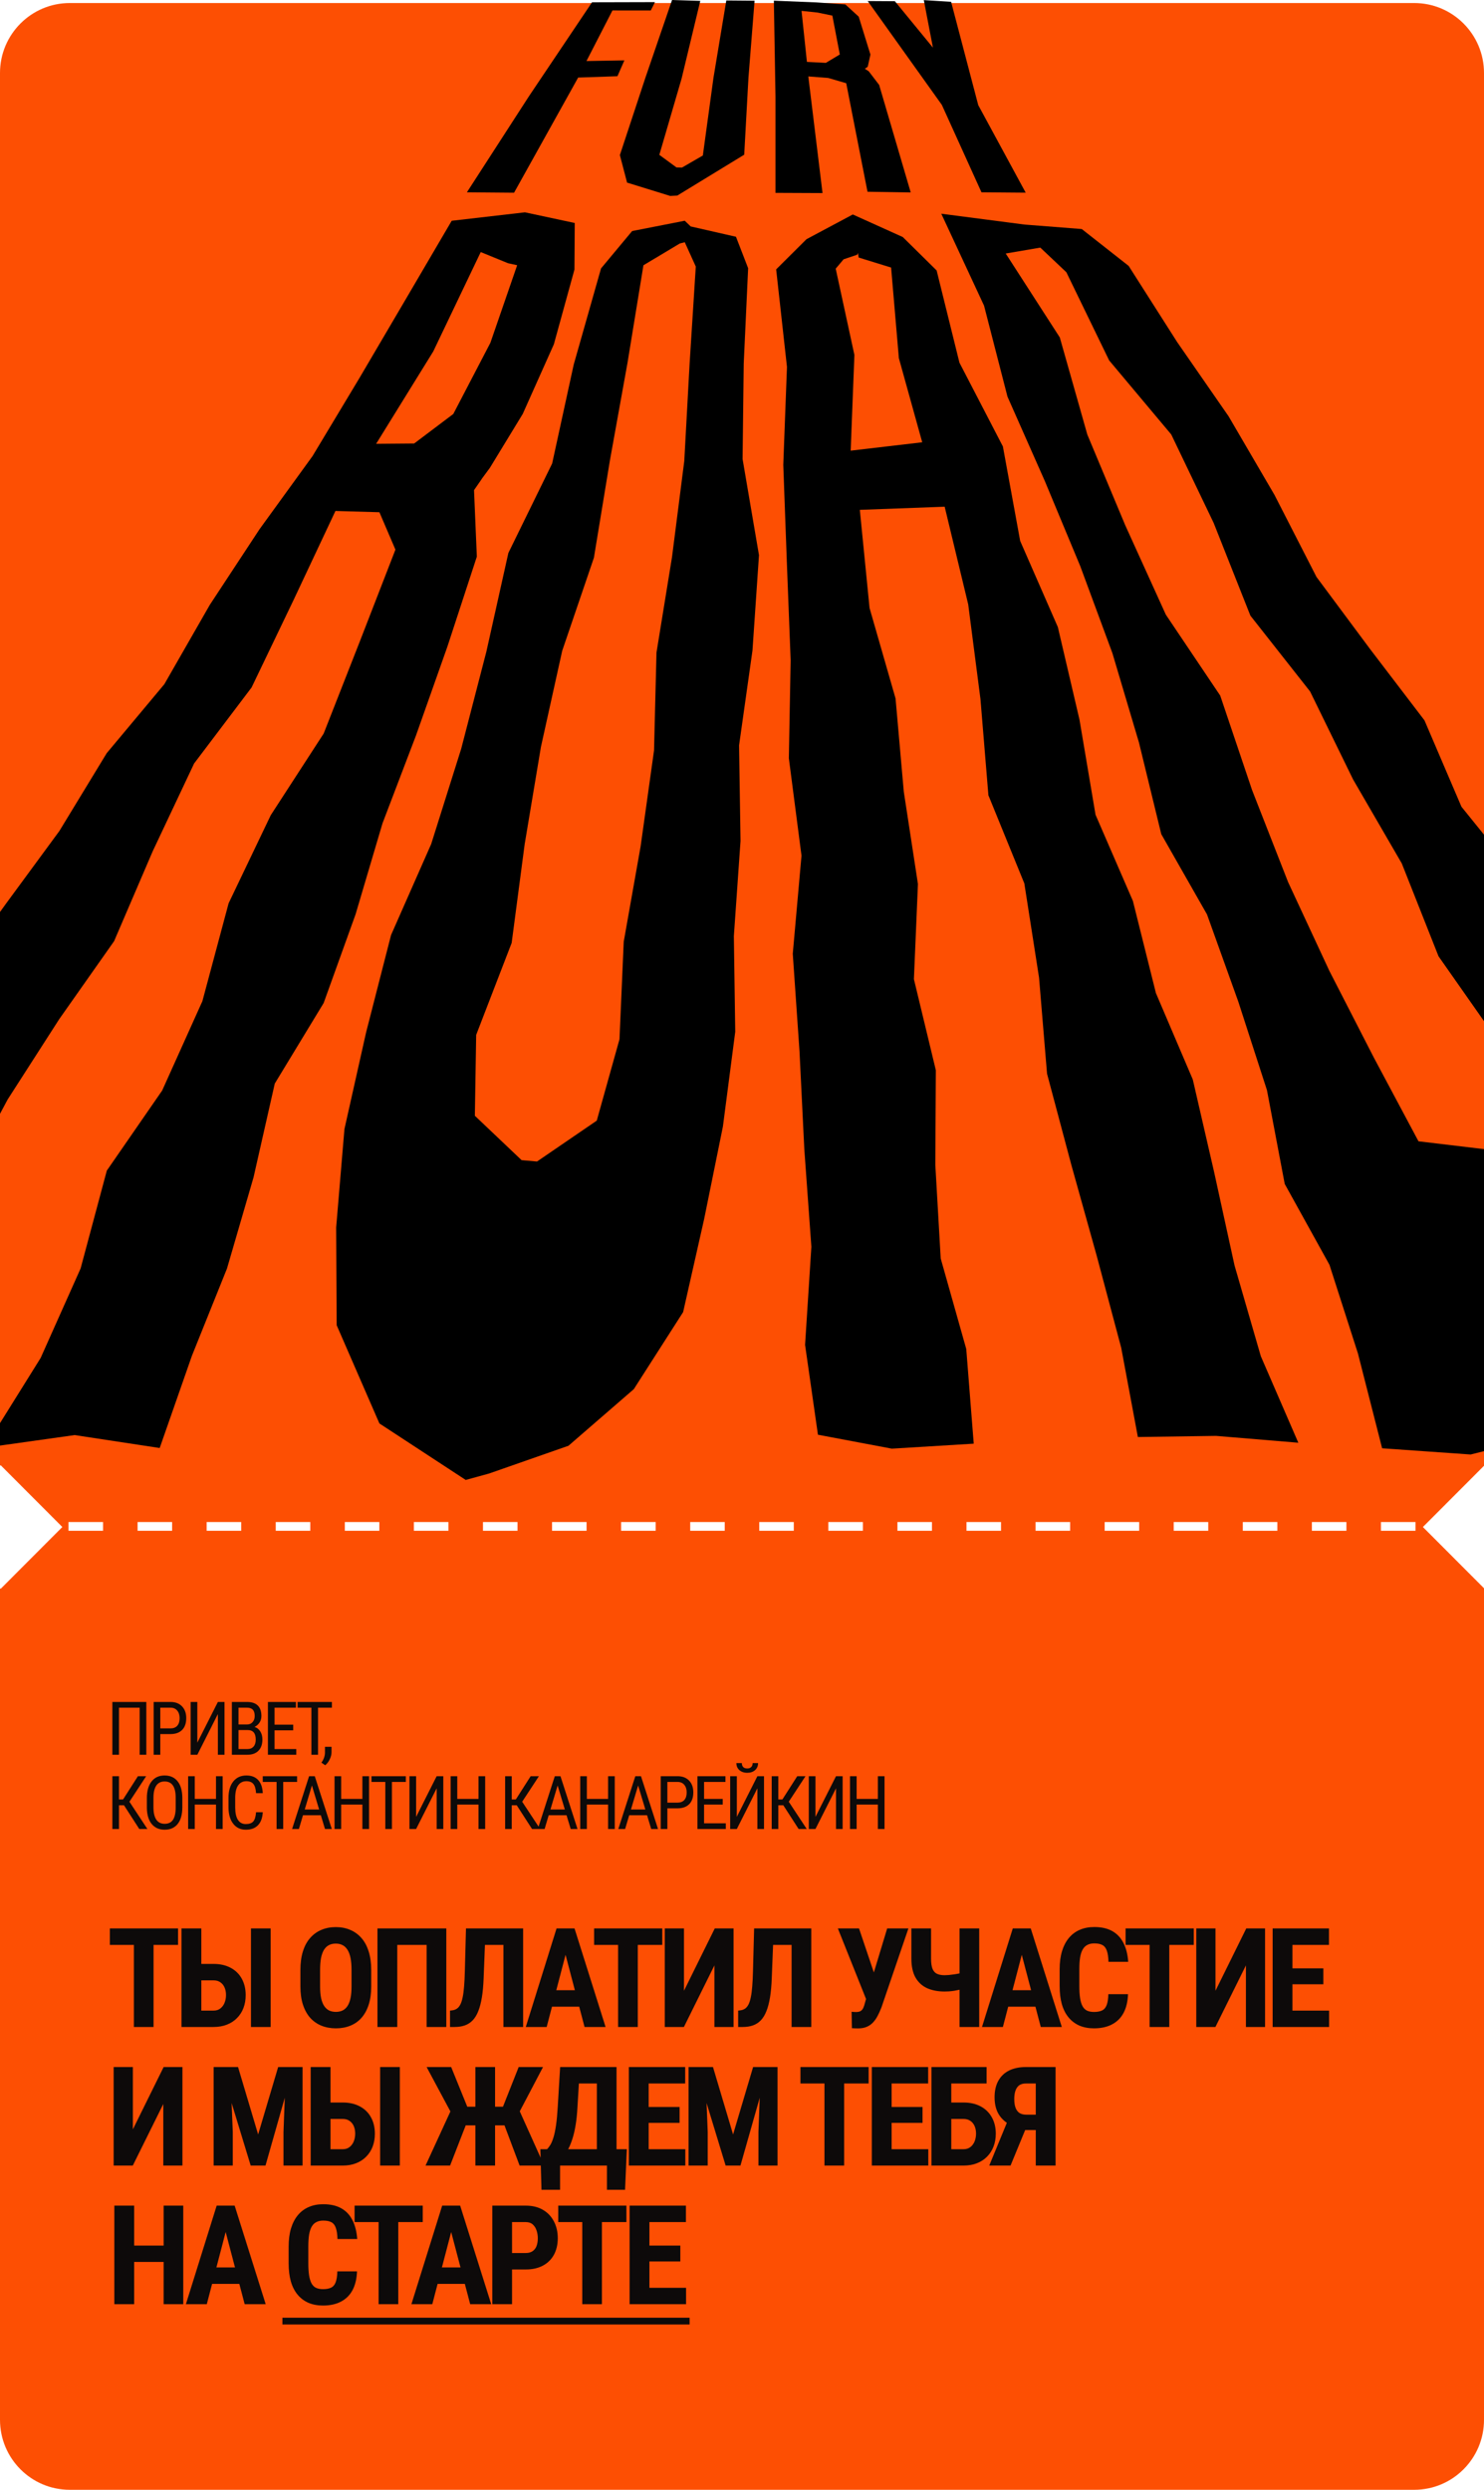
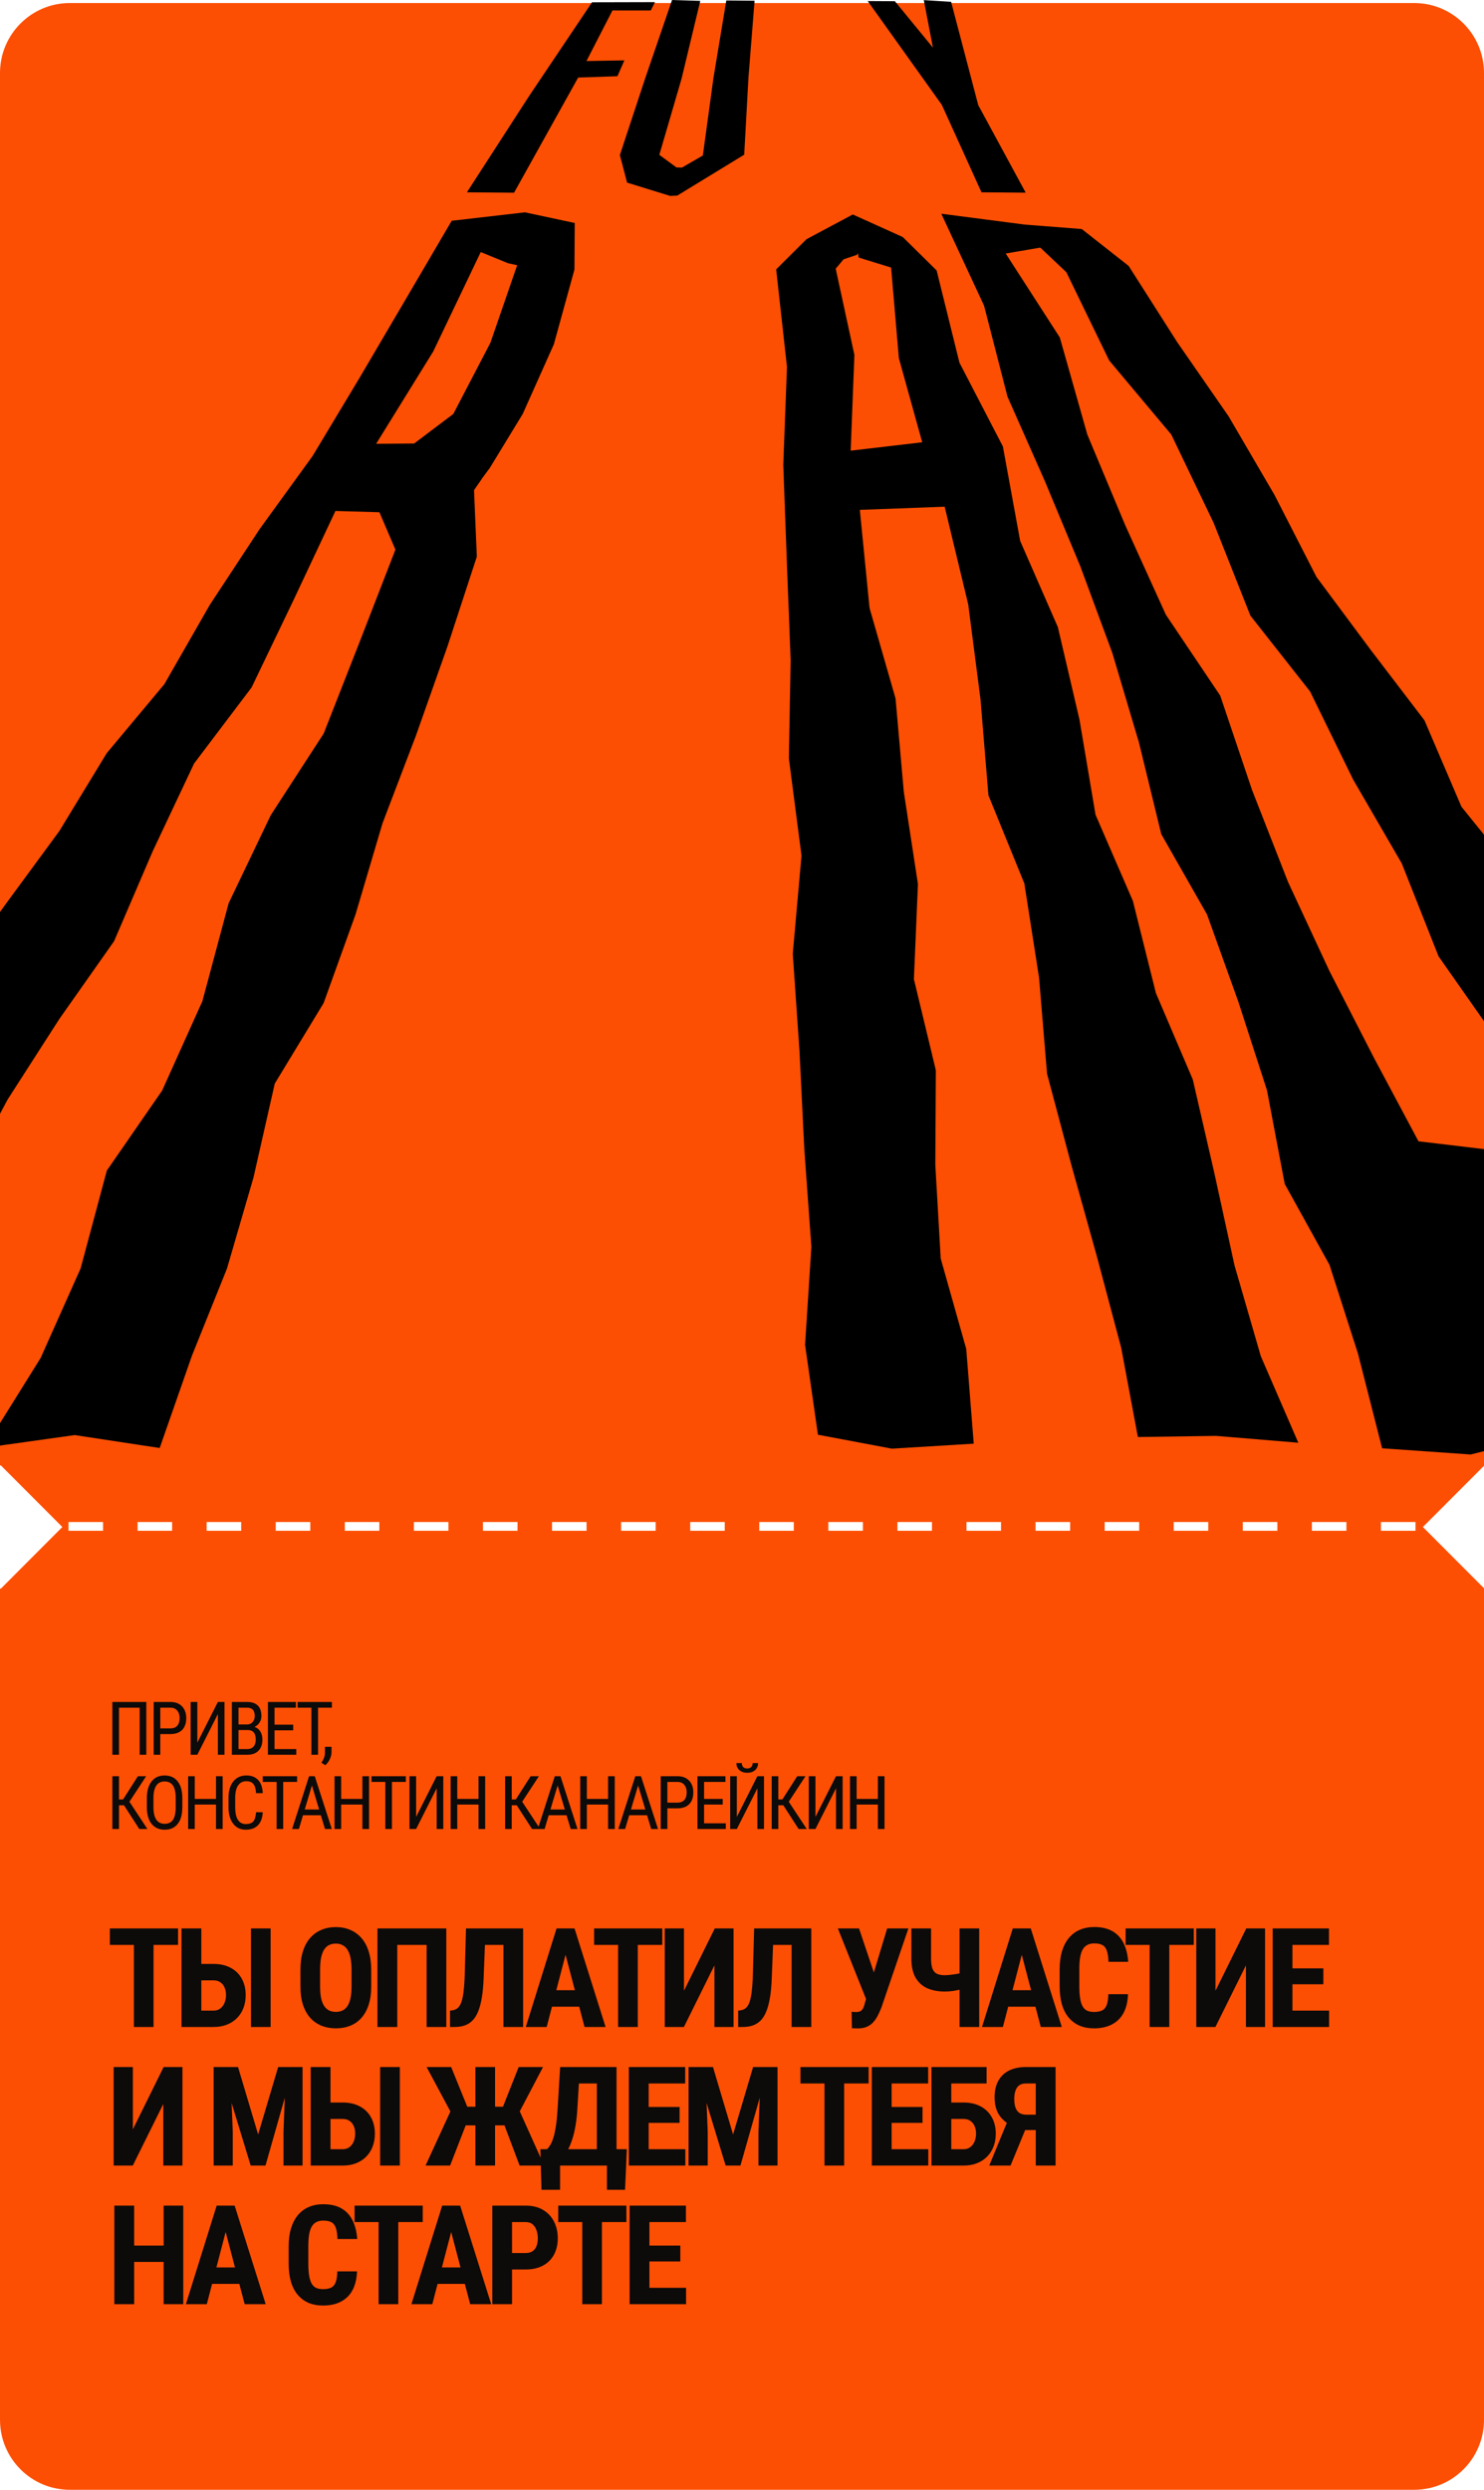
<svg xmlns="http://www.w3.org/2000/svg" width="600" height="1006" viewBox="0 0 600 1006" fill="none">
-   <path fill-rule="evenodd" clip-rule="evenodd" d="M28.235 1.227C12.641 1.227 -9.96072e-05 13.886 -0 29.5L-0 592.252L0.251 592L25.207 616.99L0.251 641.979L-0 641.727L-0 977.727C-0 993.342 12.64 1006 28.235 1006L571.764 1006C587.359 1006 600 993.342 600 977.727L600 641.728L575.294 616.99L600 592.252L600 29.5C600 13.886 587.359 1.227 571.765 1.227L28.235 1.227ZM27.697 618.506L41.662 618.506L41.662 614.971L27.697 614.971L27.697 618.506ZM55.626 618.506L69.59 618.506L69.59 614.971L55.626 614.971L55.626 618.506ZM83.555 618.506L97.519 618.506L97.519 614.971L83.555 614.971L83.555 618.506ZM111.483 618.506L125.447 618.506L125.447 614.971L111.483 614.971L111.483 618.506ZM139.412 618.506L153.376 618.506L153.376 614.971L139.412 614.971L139.412 618.506ZM167.34 618.506L181.304 618.506L181.304 614.971L167.34 614.971L167.34 618.506ZM195.269 618.506L209.233 618.506L209.233 614.972L195.269 614.972L195.269 618.506ZM223.197 618.506L237.161 618.506L237.161 614.972L223.197 614.972L223.197 618.506ZM251.126 618.506L265.09 618.506L265.09 614.972L251.126 614.972L251.126 618.506ZM279.054 618.506L293.017 618.506L293.017 614.972L279.054 614.972L279.054 618.506ZM306.981 618.506L320.945 618.506L320.945 614.972L306.981 614.972L306.981 618.506ZM334.91 618.506L348.874 618.506L348.874 614.972L334.91 614.972L334.91 618.506ZM362.838 618.506L376.803 618.506L376.803 614.972L362.838 614.972L362.838 618.506ZM390.767 618.506L404.731 618.506L404.731 614.972L390.767 614.972L390.767 618.506ZM418.695 618.506L432.66 618.506L432.66 614.972L418.695 614.972L418.695 618.506ZM446.624 618.506L460.588 618.506L460.588 614.972L446.624 614.972L446.624 618.506ZM474.552 618.506L488.517 618.506L488.517 614.972L474.552 614.972L474.552 618.506ZM502.481 618.506L516.445 618.506L516.445 614.972L502.481 614.972L502.481 618.506ZM530.409 618.506L544.374 618.506L544.374 614.972L530.409 614.972L530.409 618.506ZM558.338 618.506L572.302 618.506L572.302 614.972L558.338 614.972L558.338 618.506Z" fill="#FD4F03" />
+   <path fill-rule="evenodd" clip-rule="evenodd" d="M28.235 1.227C12.641 1.227 -9.96072e-05 13.886 -0 29.5L-0 592.252L0.251 592L25.207 616.99L0.251 641.979L-0 641.727L-0 977.727C-0 993.342 12.64 1006 28.235 1006L571.764 1006C587.359 1006 600 993.342 600 977.727L600 641.728L575.294 616.99L600 592.252L600 29.5C600 13.886 587.359 1.227 571.765 1.227L28.235 1.227ZM27.697 618.506L41.662 618.506L41.662 614.971L27.697 614.971L27.697 618.506ZM55.626 618.506L69.59 618.506L69.59 614.971L55.626 614.971L55.626 618.506ZM83.555 618.506L97.519 618.506L97.519 614.971L83.555 614.971L83.555 618.506ZM111.483 618.506L125.447 618.506L125.447 614.971L111.483 614.971L111.483 618.506ZM139.412 618.506L153.376 618.506L153.376 614.971L139.412 614.971L139.412 618.506ZM167.34 618.506L181.304 618.506L181.304 614.971L167.34 614.971L167.34 618.506ZM195.269 618.506L209.233 618.506L209.233 614.972L195.269 614.972ZM223.197 618.506L237.161 618.506L237.161 614.972L223.197 614.972L223.197 618.506ZM251.126 618.506L265.09 618.506L265.09 614.972L251.126 614.972L251.126 618.506ZM279.054 618.506L293.017 618.506L293.017 614.972L279.054 614.972L279.054 618.506ZM306.981 618.506L320.945 618.506L320.945 614.972L306.981 614.972L306.981 618.506ZM334.91 618.506L348.874 618.506L348.874 614.972L334.91 614.972L334.91 618.506ZM362.838 618.506L376.803 618.506L376.803 614.972L362.838 614.972L362.838 618.506ZM390.767 618.506L404.731 618.506L404.731 614.972L390.767 614.972L390.767 618.506ZM418.695 618.506L432.66 618.506L432.66 614.972L418.695 614.972L418.695 618.506ZM446.624 618.506L460.588 618.506L460.588 614.972L446.624 614.972L446.624 618.506ZM474.552 618.506L488.517 618.506L488.517 614.972L474.552 614.972L474.552 618.506ZM502.481 618.506L516.445 618.506L516.445 614.972L502.481 614.972L502.481 618.506ZM530.409 618.506L544.374 618.506L544.374 614.972L530.409 614.972L530.409 618.506ZM558.338 618.506L572.302 618.506L572.302 614.972L558.338 614.972L558.338 618.506Z" fill="#FD4F03" />
  <g clip-path="url(#clip0_608_105)">
    <path d="M233.758 31.335L249.639 30.798L252.45 24.388L237.117 24.664L247.629 4.214L263.117 4.23L264.803 0.862L239.366 0.927L213.9 38.835L188.772 77.703L207.843 77.866L233.758 31.335Z" fill="black" />
    <path d="M273.84 79.021L300.894 62.507L302.608 31.416L305.082 0.293L293.656 0.195L288.456 31.481L284.17 62.833L275.723 67.713L273.503 67.648L266.574 62.572L275.583 31.726L283.13 0.358L271.718 0L260.967 31.335L250.623 62.654L253.532 73.782L270.959 79.167L273.84 79.021Z" fill="black" />
-     <path d="M326.823 30.88L334.862 31.498L342.142 33.629L350.743 77.476L368.212 77.752L355.451 34.313L351.221 28.781L349.675 27.789L350.841 26.959L351.923 22.046L347.187 6.736L341.777 1.79L330.056 0.977L312.882 0.277L313.542 39.112V77.931L332.557 78.013L326.809 30.88H326.823ZM324.069 4.393L330.547 5.076L336.534 6.313L339.542 22.013L333.906 25.397L326.247 25.007L324.069 4.393Z" fill="black" />
    <path d="M396.826 77.703L414.702 77.85L395.519 42.48L384.543 0.732L373.51 0.049L377.193 19.247L361.803 0.488L350.827 0.423L380.804 42.382L396.826 77.703Z" fill="black" />
    <path d="M194.759 193.509L198.075 189.019L211.356 167.234L223.934 139.104L232.254 108.924L232.381 90.1L212.228 85.789L182.63 89.206L164.065 120.866L145.359 152.689L126.372 184.268L104.968 213.781L84.843 244.368L66.446 276.451L43.145 304.321L24.004 335.769L2.431 365.12L-18.889 394.697L-33.758 429.823L-52.941 461.223L-77.55 487.987L-92.63 522.933L-111.49 554.643L-136 583.749L-101.357 585.685L-66.63 586.157L-51.199 547.63L-29.682 515.661L-15.221 478.534L3.105 444.222L23.962 411.764L46.139 380.266L61.738 343.953L78.477 308.486L101.722 277.769L118.685 242.448L135.62 206.46L153.398 206.964L159.877 222.078L145.443 259.27L130.87 296.381L109.479 329.359L92.432 364.973L81.835 404.508L65.575 440.61L43.187 472.986L32.59 512.521L16.429 548.688L-6.198 584.953L30.187 579.844L64.563 585.066L77.605 547.761L91.772 512.553L102.509 475.703L111.096 437.812L130.855 405.273L143.757 369.447L154.649 332.662L168.197 297.146L180.901 261.223L192.791 224.909L191.653 198.048L194.759 193.558V193.509ZM183.277 167.266L167.452 179.192L152.077 179.322L175.167 142L194.365 101.847L205.397 106.354L209.094 107.167L198.272 138.502L183.277 167.266Z" fill="black" />
-     <path d="M279.279 91.516L276.847 89.189L255.584 93.355L243.006 108.453L231.945 147.369L223.246 187.278L205.538 223.429L196.656 263.257L186.467 302.547L174.338 341.025L158.106 377.81L148.015 417.149L139.26 456.212L135.915 495.959L136.126 535.461L153.398 575.142L188.294 597.968L197.766 595.365L229.837 584.156L256.258 561.281L276.201 530.141L284.689 492.575L292.279 455.187L297.268 416.873L296.706 378.265L299.404 339.788L298.814 301.181L304.238 262.801L306.867 224.307L300.233 185.472L300.697 146.897L302.482 108.371L297.563 95.665L279.293 91.5L279.279 91.516ZM250.482 419.866L241.277 452.796L217.118 469.309L210.878 468.756L191.99 450.827L192.524 418.142L206.873 380.982L212.115 341.187L218.706 301.783L227.307 262.947L240.125 225.349L246.617 185.911L253.701 146.637L260.151 107.183L274.852 98.382L276.861 97.877L281.317 107.704L278.815 146.946L276.665 186.237L271.704 225.072L265.422 263.696L264.438 303.182L259.013 341.952L252.183 380.494L250.468 419.883L250.482 419.866Z" fill="black" />
    <path d="M344.756 86.684L326.064 96.657L313.809 108.843L318.18 148.248L316.69 187.831L318.138 227.317L319.67 266.803L318.939 306.354L324.055 345.726L320.527 385.375L323.254 424.829L325.193 464.315L328.046 503.768L325.502 543.384L330.702 579.698L360.581 585.327L393.692 583.31L390.67 545.06L380.341 508.486L378.162 470.643L378.373 432.426L369.505 395.625L371.135 357.18L365.415 319.891L362.085 282.227L351.572 245.669L347.637 206.004L381.943 204.735L391.457 244.189L396.418 282.503L399.622 321.322L414.154 356.952L420.099 395.007L423.331 433.826L433.183 470.774L443.471 507.608L453.322 544.572L460.054 580.625L491.676 580.17L524.927 582.935L509.763 547.972L499.138 511.301L490.903 473.653L482.26 436.168L467.348 401.254L458.045 364.03L442.937 329.197L436.458 290.817L427.702 253.365L412.468 218.564L405.483 180.396L387.916 146.539L378.696 109.282L365.008 95.779L344.812 86.668L344.756 86.684ZM372.85 178.704L343.941 182.088L345.445 143.416L337.884 108.55L341.074 104.776L346.583 102.921L346.878 102.189L347.173 104.06L360.286 108.111L363.42 144.701L372.864 178.704H372.85Z" fill="black" />
    <path d="M414.238 90.735L380.579 86.358L397.866 123.502L407.338 160.271L422.432 194.355L436.781 228.798L449.753 263.891L460.504 300.042L469.512 337.022L488.007 369.48L500.67 404.736L512.25 440.496L519.432 478.371L537.519 511.04L549.029 546.849L558.811 585.18L594.606 587.686L629.123 579.063L663.639 581.341L696.694 570.766L697.354 530.987L688.599 490.378L670.526 453.528L653.661 415.197L632.552 385.603L613.635 354.138L590.882 325.959L575.943 291.077L553.934 262.248L532.277 233.125L515.3 199.984L496.735 168.21L475.991 138.291L456.33 107.444L437.371 92.541L414.267 90.735H414.238ZM603.98 418.288L610.67 446.939L602.448 464.591L573.511 461.142L555.494 427.383L537.491 392.306L520.795 356.415L506.235 319.24L493.348 281.055L471.368 248.37L454.981 212.3L439.62 175.596L428.489 136.338L406.621 102.433L420.605 100.041L431.145 109.998L448.446 145.628L473.56 175.564L490.706 211.308L505.547 248.744L529.691 279.396L547.09 314.977L566.765 348.883L581.62 386.4L603.98 418.272V418.288Z" fill="black" />
  </g>
  <path d="M59.157 709L56.462 709L56.462 689.986L48.112 689.986L48.112 709L45.431 709L45.431 687.672L59.157 687.672L59.157 709ZM64.813 700.65L64.813 709L62.133 709L62.133 687.672L68.929 687.672C70.912 687.672 72.469 688.268 73.602 689.459C74.735 690.641 75.301 692.218 75.301 694.19C75.301 696.241 74.759 697.823 73.675 698.937C72.601 700.04 71.083 700.611 69.12 700.65L64.813 700.65ZM64.813 698.351L68.929 698.351C70.121 698.351 71.034 697.994 71.669 697.281C72.303 696.568 72.621 695.548 72.621 694.22C72.621 692.94 72.294 691.915 71.639 691.144C70.985 690.372 70.087 689.986 68.944 689.986L64.813 689.986L64.813 698.351ZM88.091 687.672L90.772 687.672L90.772 709L88.091 709L88.091 692.564L79.786 709L77.09 709L77.09 687.672L79.786 687.672L79.786 704.107L88.091 687.672ZM93.747 709L93.747 687.672L99.826 687.672C101.77 687.672 103.23 688.146 104.206 689.093C105.193 690.04 105.686 691.461 105.686 693.355C105.686 694.352 105.437 695.23 104.939 695.992C104.441 696.754 103.767 697.345 102.917 697.765C103.894 698.058 104.665 698.658 105.232 699.566C105.808 700.475 106.096 701.568 106.096 702.848C106.096 704.762 105.569 706.266 104.514 707.359C103.469 708.453 101.975 709 100.032 709L93.747 709ZM96.428 699.024L96.428 706.7L100.09 706.7C101.106 706.7 101.911 706.368 102.507 705.704C103.103 705.03 103.401 704.088 103.401 702.877C103.401 700.309 102.317 699.024 100.149 699.024L96.428 699.024ZM96.428 696.769L99.87 696.769C100.798 696.769 101.545 696.456 102.112 695.831C102.688 695.206 102.976 694.376 102.976 693.341C102.976 692.169 102.717 691.319 102.199 690.792C101.682 690.255 100.891 689.986 99.826 689.986L96.428 689.986L96.428 696.769ZM118.549 699.142L111.005 699.142L111.005 706.7L119.794 706.7L119.794 709L108.324 709L108.324 687.672L119.648 687.672L119.648 689.986L111.005 689.986L111.005 696.842L118.549 696.842L118.549 699.142ZM134.195 689.986L128.585 689.986L128.585 709L125.904 709L125.904 689.986L120.308 689.986L120.308 687.672L134.195 687.672L134.195 689.986ZM131.487 713.248L129.949 712.193C130.867 710.914 131.345 709.596 131.384 708.238L131.384 705.792L134.036 705.792L134.036 707.916C134.036 708.902 133.792 709.889 133.303 710.875C132.825 711.861 132.219 712.652 131.487 713.248ZM50.134 729.42L48.112 729.42L48.112 739L45.431 739L45.431 717.672L48.112 717.672L48.112 727.076L49.753 727.076L55.759 717.672L59.099 717.672L52.331 727.984L59.597 739L56.315 739L50.134 729.42ZM73.719 730.211C73.719 733.121 73.099 735.362 71.859 736.935C70.619 738.507 68.856 739.293 66.571 739.293C64.374 739.293 62.635 738.531 61.356 737.008C60.087 735.475 59.427 733.312 59.379 730.519L59.379 726.505C59.379 723.653 60.008 721.422 61.268 719.811C62.528 718.189 64.286 717.379 66.542 717.379C68.788 717.379 70.536 718.155 71.786 719.708C73.046 721.251 73.69 723.458 73.719 726.329L73.719 730.211ZM71.039 726.476C71.039 724.22 70.668 722.545 69.925 721.451C69.193 720.348 68.065 719.796 66.542 719.796C65.067 719.796 63.949 720.353 63.187 721.466C62.435 722.579 62.054 724.22 62.045 726.388L62.045 730.211C62.045 732.389 62.421 734.049 63.172 735.191C63.934 736.334 65.067 736.905 66.571 736.905C68.075 736.905 69.188 736.378 69.911 735.323C70.633 734.269 71.009 732.652 71.039 730.475L71.039 726.476ZM90.025 739L87.33 739L87.33 729.142L78.746 729.142L78.746 739L76.065 739L76.065 717.672L78.746 717.672L78.746 726.842L87.33 726.842L87.33 717.672L90.025 717.672L90.025 739ZM106.242 732.232C106.125 734.518 105.481 736.266 104.309 737.477C103.147 738.687 101.501 739.293 99.372 739.293C97.234 739.293 95.534 738.482 94.275 736.861C93.015 735.23 92.385 733.023 92.385 730.24L92.385 726.373C92.385 723.6 93.03 721.407 94.319 719.796C95.618 718.185 97.385 717.379 99.621 717.379C101.682 717.379 103.274 717.999 104.397 719.239C105.53 720.47 106.145 722.232 106.242 724.527L103.532 724.527C103.415 722.789 103.049 721.549 102.434 720.807C101.819 720.064 100.881 719.693 99.621 719.693C98.166 719.693 97.048 720.265 96.267 721.407C95.486 722.54 95.095 724.205 95.095 726.402L95.095 730.313C95.095 732.472 95.456 734.127 96.179 735.279C96.911 736.432 97.976 737.008 99.372 737.008C100.769 737.008 101.775 736.661 102.39 735.968C103.005 735.274 103.386 734.029 103.532 732.232L106.242 732.232ZM120.116 719.986L114.506 719.986L114.506 739L111.825 739L111.825 719.986L106.23 719.986L106.23 717.672L120.116 717.672L120.116 719.986ZM129.713 733.434L122.506 733.434L120.85 739L118.097 739L124.967 717.672L127.266 717.672L134.151 739L131.397 739L129.713 733.434ZM123.209 731.119L129.024 731.119L126.109 721.422L123.209 731.119ZM149.212 739L146.516 739L146.516 729.142L137.932 729.142L137.932 739L135.252 739L135.252 717.672L137.932 717.672L137.932 726.842L146.516 726.842L146.516 717.672L149.212 717.672L149.212 739ZM164.082 719.986L158.471 719.986L158.471 739L155.791 739L155.791 719.986L150.195 719.986L150.195 717.672L164.082 717.672L164.082 719.986ZM176.549 717.672L179.23 717.672L179.23 739L176.549 739L176.549 722.564L168.243 739L165.548 739L165.548 717.672L168.243 717.672L168.243 734.107L176.549 717.672ZM196.165 739L193.47 739L193.47 729.142L184.886 729.142L184.886 739L182.205 739L182.205 717.672L184.886 717.672L184.886 726.842L193.47 726.842L193.47 717.672L196.165 717.672L196.165 739ZM208.927 729.42L206.906 729.42L206.906 739L204.225 739L204.225 717.672L206.906 717.672L206.906 727.076L208.547 727.076L214.552 717.672L217.892 717.672L211.125 727.984L218.39 739L215.109 739L208.927 729.42ZM229.056 733.434L221.849 733.434L220.194 739L217.44 739L224.31 717.672L226.61 717.672L233.495 739L230.741 739L229.056 733.434ZM222.552 731.119L228.368 731.119L225.453 721.422L222.552 731.119ZM248.555 739L245.86 739L245.86 729.142L237.276 729.142L237.276 739L234.595 739L234.595 717.672L237.276 717.672L237.276 726.842L245.86 726.842L245.86 717.672L248.555 717.672L248.555 739ZM261.608 733.434L254.401 733.434L252.746 739L249.992 739L256.862 717.672L259.162 717.672L266.047 739L263.293 739L261.608 733.434ZM255.105 731.119L260.92 731.119L258.005 721.422L255.105 731.119ZM269.828 730.65L269.828 739L267.147 739L267.147 717.672L273.944 717.672C275.927 717.672 277.484 718.268 278.617 719.459C279.75 720.641 280.316 722.218 280.316 724.19C280.316 726.241 279.774 727.823 278.69 728.937C277.616 730.04 276.098 730.611 274.135 730.65L269.828 730.65ZM269.828 728.351L273.944 728.351C275.136 728.351 276.049 727.994 276.683 727.281C277.318 726.568 277.636 725.548 277.636 724.22C277.636 722.94 277.308 721.915 276.654 721.144C276 720.372 275.101 719.986 273.959 719.986L269.828 719.986L269.828 728.351ZM292.213 729.142L284.669 729.142L284.669 736.7L293.458 736.7L293.458 739L281.988 739L281.988 717.672L293.311 717.672L293.311 719.986L284.669 719.986L284.669 726.842L292.213 726.842L292.213 729.142ZM306.218 717.672L308.899 717.672L308.899 739L306.218 739L306.218 722.564L297.913 739L295.217 739L295.217 717.672L297.913 717.672L297.913 734.107L306.218 717.672ZM306.497 712.369C306.497 713.551 306.091 714.503 305.281 715.226C304.48 715.938 303.425 716.295 302.117 716.295C300.808 716.295 299.749 715.934 298.938 715.211C298.127 714.488 297.722 713.541 297.722 712.369L299.934 712.369C299.934 713.053 300.12 713.59 300.491 713.98C300.862 714.361 301.404 714.552 302.117 714.552C302.8 714.552 303.332 714.361 303.713 713.98C304.104 713.6 304.299 713.062 304.299 712.369L306.497 712.369ZM316.708 729.42L314.687 729.42L314.687 739L312.006 739L312.006 717.672L314.687 717.672L314.687 727.076L316.327 727.076L322.333 717.672L325.673 717.672L318.906 727.984L326.171 739L322.89 739L316.708 729.42ZM338.009 717.672L340.69 717.672L340.69 739L338.009 739L338.009 722.564L329.703 739L327.008 739L327.008 717.672L329.703 717.672L329.703 734.107L338.009 717.672ZM357.625 739L354.93 739L354.93 729.142L346.346 729.142L346.346 739L343.665 739L343.665 717.672L346.346 717.672L346.346 726.842L354.93 726.842L354.93 717.672L357.625 717.672L357.625 739Z" fill="#0D0A0A" />
  <path d="M62.086 779.187L62.086 819L54.129 819L54.129 779.187L62.086 779.187ZM71.984 779.187L71.984 785.832L44.422 785.832L44.422 779.187L71.984 779.187ZM78.769 793.516L86.343 793.516C88.986 793.516 91.283 794.035 93.234 795.074C95.202 796.113 96.706 797.581 97.745 799.477C98.803 801.372 99.331 803.587 99.331 806.121C99.331 808.035 99.031 809.776 98.429 811.344C97.827 812.911 96.952 814.27 95.804 815.418C94.674 816.566 93.306 817.451 91.702 818.07C90.116 818.69 88.33 819 86.343 819L73.382 819L73.382 779.187L81.394 779.187L81.394 812.383L86.343 812.383C87.455 812.383 88.376 812.091 89.105 811.508C89.852 810.924 90.417 810.159 90.8 809.211C91.183 808.263 91.374 807.215 91.374 806.066C91.374 804.954 91.183 803.952 90.8 803.059C90.417 802.165 89.852 801.464 89.105 800.953C88.376 800.424 87.455 800.16 86.343 800.16L78.769 800.16L78.769 793.516ZM109.421 779.187L109.421 819L101.464 819L101.464 779.187L109.421 779.187ZM150.088 796.004L150.088 802.648C150.088 805.456 149.741 807.917 149.049 810.031C148.374 812.128 147.408 813.887 146.15 815.309C144.911 816.712 143.407 817.77 141.639 818.48C139.889 819.191 137.947 819.547 135.814 819.547C133.682 819.547 131.731 819.191 129.963 818.48C128.213 817.77 126.7 816.712 125.424 815.309C124.166 813.887 123.191 812.128 122.498 810.031C121.805 807.917 121.459 805.456 121.459 802.648L121.459 796.004C121.459 793.124 121.796 790.608 122.471 788.457C123.145 786.288 124.12 784.483 125.396 783.043C126.672 781.585 128.186 780.491 129.936 779.762C131.686 779.014 133.627 778.641 135.76 778.641C137.893 778.641 139.834 779.014 141.584 779.762C143.334 780.491 144.847 781.585 146.123 783.043C147.399 784.483 148.374 786.288 149.049 788.457C149.741 790.608 150.088 793.124 150.088 796.004ZM142.131 802.648L142.131 795.949C142.131 794.053 141.994 792.44 141.721 791.109C141.447 789.76 141.037 788.658 140.49 787.801C139.943 786.944 139.278 786.315 138.494 785.914C137.71 785.513 136.799 785.312 135.76 785.312C134.721 785.312 133.8 785.513 132.998 785.914C132.214 786.315 131.549 786.944 131.002 787.801C130.473 788.658 130.072 789.76 129.799 791.109C129.544 792.44 129.416 794.053 129.416 795.949L129.416 802.648C129.416 804.471 129.553 806.03 129.826 807.324C130.1 808.618 130.51 809.676 131.057 810.496C131.603 811.316 132.269 811.927 133.053 812.328C133.855 812.711 134.775 812.902 135.814 812.902C136.835 812.902 137.738 812.711 138.521 812.328C139.324 811.927 139.989 811.316 140.518 810.496C141.046 809.676 141.447 808.618 141.721 807.324C141.994 806.03 142.131 804.471 142.131 802.648ZM180.443 779.187L180.443 819L172.486 819L172.486 785.832L160.618 785.832L160.618 819L152.607 819L152.607 779.187L180.443 779.187ZM205.712 779.187L205.712 785.832L189.387 785.832L189.387 779.187L205.712 779.187ZM211.508 779.187L211.508 819L203.551 819L203.551 779.187L211.508 779.187ZM188.403 779.187L196.333 779.187L195.54 799.258C195.43 802.247 195.193 804.845 194.829 807.051C194.464 809.257 193.972 811.125 193.352 812.656C192.751 814.169 191.994 815.4 191.083 816.348C190.171 817.277 189.114 817.952 187.911 818.371C186.708 818.79 185.35 819 183.837 819L181.95 819L181.95 812.383L182.852 812.273C183.563 812.182 184.192 811.954 184.739 811.59C185.286 811.207 185.751 810.642 186.133 809.895C186.516 809.129 186.826 808.154 187.063 806.969C187.318 805.766 187.51 804.307 187.637 802.594C187.783 800.88 187.883 798.884 187.938 796.605L188.403 779.187ZM229.586 786.297L221.027 819L212.578 819L225.02 779.187L230.297 779.187L229.586 786.297ZM236.34 819L227.727 786.297L226.934 779.187L232.293 779.187L244.844 819L236.34 819ZM236.641 804.152L236.641 810.797L218.676 810.797L218.676 804.152L236.641 804.152ZM257.863 779.187L257.863 819L249.906 819L249.906 779.187L257.863 779.187ZM267.761 779.187L267.761 785.832L240.199 785.832L240.199 779.187L267.761 779.187ZM276.542 804.371L288.983 779.187L296.585 779.187L296.585 819L288.846 819L288.846 794.117L276.514 819L268.776 819L268.776 779.187L276.542 779.187L276.542 804.371ZM322.209 779.187L322.209 785.832L305.885 785.832L305.885 779.187L322.209 779.187ZM328.006 779.187L328.006 819L320.049 819L320.049 779.187L328.006 779.187ZM304.9 779.187L312.83 779.187L312.037 799.258C311.928 802.247 311.691 804.845 311.326 807.051C310.962 809.257 310.47 811.125 309.85 812.656C309.248 814.169 308.492 815.4 307.58 816.348C306.669 817.277 305.611 817.952 304.408 818.371C303.205 818.79 301.847 819 300.334 819L298.447 819L298.447 812.383L299.35 812.273C300.061 812.182 300.69 811.954 301.236 811.59C301.783 811.207 302.248 810.642 302.631 809.895C303.014 809.129 303.324 808.154 303.561 806.969C303.816 805.766 304.007 804.307 304.135 802.594C304.281 800.88 304.381 798.884 304.436 796.605L304.9 779.187ZM351.036 804.48L358.692 779.187L367.278 779.187L356.341 811.207C355.903 812.319 355.42 813.385 354.891 814.406C354.381 815.409 353.77 816.302 353.059 817.086C352.348 817.87 351.492 818.48 350.489 818.918C349.487 819.355 348.292 819.574 346.907 819.574C346.579 819.574 346.16 819.565 345.649 819.547C345.157 819.529 344.756 819.51 344.446 819.492L344.309 812.848C344.492 812.884 344.792 812.911 345.212 812.93C345.631 812.948 345.923 812.957 346.087 812.957C346.944 812.957 347.591 812.811 348.028 812.52C348.484 812.21 348.83 811.772 349.067 811.207C349.322 810.642 349.541 809.977 349.723 809.211L351.036 804.48ZM347.317 779.187L353.798 798.41L356.204 807.898L350.27 807.98L338.759 779.187L347.317 779.187ZM368.485 779.187L376.442 779.187L376.442 791.437C376.442 793.151 376.633 794.491 377.016 795.457C377.399 796.423 378 797.107 378.82 797.508C379.641 797.891 380.671 798.082 381.91 798.082C382.384 798.082 382.968 798.055 383.66 798C384.353 797.927 385.073 797.836 385.82 797.727C386.568 797.617 387.27 797.49 387.926 797.344C388.582 797.18 389.12 797.007 389.539 796.824L389.539 803.441C389.138 803.624 388.6 803.797 387.926 803.961C387.27 804.107 386.568 804.243 385.82 804.371C385.091 804.48 384.371 804.562 383.66 804.617C382.968 804.654 382.384 804.672 381.91 804.672C379.194 804.672 376.824 804.216 374.801 803.305C372.796 802.375 371.237 800.935 370.125 798.984C369.031 797.016 368.485 794.5 368.485 791.437L368.485 779.187ZM387.953 779.187L395.91 779.187L395.91 819L387.953 819L387.953 779.187ZM414.043 786.297L405.484 819L397.035 819L409.476 779.187L414.753 779.187L414.043 786.297ZM420.796 819L412.183 786.297L411.39 779.187L416.75 779.187L429.3 819L420.796 819ZM421.097 804.152L421.097 810.797L403.132 810.797L403.132 804.152L421.097 804.152ZM448.116 805.738L456.073 805.738C455.964 808.728 455.362 811.253 454.268 813.312C453.175 815.354 451.616 816.904 449.593 817.961C447.587 819.018 445.163 819.547 442.319 819.547C440.114 819.547 438.154 819.182 436.44 818.453C434.727 817.706 433.268 816.612 432.065 815.172C430.862 813.732 429.951 811.954 429.331 809.84C428.729 807.707 428.429 805.255 428.429 802.484L428.429 795.73C428.429 792.96 428.748 790.508 429.386 788.375C430.042 786.242 430.972 784.456 432.175 783.016C433.396 781.557 434.864 780.464 436.577 779.734C438.309 778.987 440.259 778.613 442.429 778.613C445.327 778.613 447.752 779.16 449.702 780.254C451.653 781.348 453.156 782.943 454.214 785.039C455.289 787.117 455.936 789.66 456.155 792.668L448.171 792.668C448.116 790.772 447.897 789.286 447.515 788.211C447.15 787.117 446.567 786.352 445.765 785.914C444.962 785.458 443.85 785.23 442.429 785.23C441.371 785.23 440.46 785.422 439.694 785.805C438.929 786.169 438.3 786.762 437.808 787.582C437.315 788.402 436.951 789.478 436.714 790.809C436.495 792.139 436.386 793.762 436.386 795.676L436.386 802.484C436.386 804.362 436.486 805.966 436.686 807.297C436.887 808.609 437.206 809.685 437.643 810.523C438.081 811.362 438.673 811.973 439.421 812.355C440.186 812.738 441.153 812.93 442.319 812.93C443.668 812.93 444.753 812.729 445.573 812.328C446.412 811.927 447.031 811.207 447.433 810.168C447.834 809.129 448.061 807.652 448.116 805.738ZM472.756 779.187L472.756 819L464.799 819L464.799 779.187L472.756 779.187ZM482.655 779.187L482.655 785.832L455.092 785.832L455.092 779.187L482.655 779.187ZM491.435 804.371L503.877 779.187L511.478 779.187L511.478 819L503.74 819L503.74 794.117L491.408 819L483.67 819L483.67 779.187L491.435 779.187L491.435 804.371ZM537.376 812.383L537.376 819L520.067 819L520.067 812.383L537.376 812.383ZM522.556 779.187L522.556 819L514.544 819L514.544 779.187L522.556 779.187ZM535.052 795.32L535.052 801.746L520.067 801.746L520.067 795.32L535.052 795.32ZM537.321 779.187L537.321 785.832L520.067 785.832L520.067 779.187L537.321 779.187ZM53.719 860.371L66.16 835.187L73.762 835.187L73.762 875L66.023 875L66.023 850.117L53.691 875L45.953 875L45.953 835.187L53.719 835.187L53.719 860.371ZM89.217 835.187L96.245 835.187L104.366 862.422L112.46 835.187L118.667 835.187L107.346 875L101.358 875L89.217 835.187ZM86.374 835.187L93.073 835.187L94.112 861.437L94.112 875L86.374 875L86.374 835.187ZM115.604 835.187L122.331 835.187L122.331 875L114.62 875L114.62 861.437L115.604 835.187ZM131.002 849.516L138.576 849.516C141.219 849.516 143.516 850.035 145.467 851.074C147.436 852.113 148.939 853.581 149.978 855.477C151.036 857.372 151.564 859.587 151.564 862.121C151.564 864.035 151.264 865.776 150.662 867.344C150.061 868.911 149.186 870.27 148.037 871.418C146.907 872.566 145.54 873.451 143.936 874.07C142.35 874.69 140.563 875 138.576 875L125.615 875L125.615 835.187L133.627 835.187L133.627 868.383L138.576 868.383C139.688 868.383 140.609 868.091 141.338 867.508C142.085 866.924 142.65 866.159 143.033 865.211C143.416 864.263 143.607 863.215 143.607 862.066C143.607 860.954 143.416 859.952 143.033 859.059C142.65 858.165 142.085 857.464 141.338 856.953C140.609 856.424 139.688 856.16 138.576 856.16L131.002 856.16L131.002 849.516ZM161.654 835.187L161.654 875L153.697 875L153.697 835.187L161.654 835.187ZM185.122 858.758L172.489 835.187L182.415 835.187L188.923 851.211L195.075 851.211L193.926 858.758L185.122 858.758ZM188.813 857.418L181.977 875L172.051 875L182.36 852.578L188.813 857.418ZM200.161 835.187L200.161 875L192.204 875L192.204 835.187L200.161 835.187ZM219.548 835.187L207.161 858.758L198.438 858.758L197.29 851.211L203.36 851.211L209.704 835.187L219.548 835.187ZM210.087 875L203.469 857.418L209.923 852.578L220.012 875L210.087 875ZM247.633 868.383L247.633 875L224.172 875L224.172 868.383L247.633 868.383ZM226.441 868.383L226.441 884.789L218.922 884.789L218.484 868.383L226.441 868.383ZM253.43 868.383L252.719 884.789L245.391 884.789L245.391 868.383L253.43 868.383ZM243.504 835.187L243.504 841.832L227.426 841.832L227.426 835.187L243.504 835.187ZM249.273 835.187L249.273 875L241.316 875L241.316 835.187L249.273 835.187ZM226.469 835.187L234.453 835.187L233.469 851.484C233.323 854.182 233.077 856.561 232.73 858.621C232.402 860.663 231.992 862.449 231.5 863.98C231.026 865.512 230.497 866.852 229.914 868C229.331 869.13 228.711 870.115 228.055 870.953C227.398 871.773 226.724 872.512 226.031 873.168C225.339 873.824 224.655 874.435 223.98 875L219.633 875L219.633 868.383L221.164 868.383C221.62 867.945 222.076 867.353 222.531 866.605C222.987 865.84 223.406 864.828 223.789 863.57C224.172 862.312 224.509 860.699 224.801 858.73C225.092 856.762 225.32 854.346 225.484 851.484L226.469 835.187ZM277.085 868.383L277.085 875L259.777 875L259.777 868.383L277.085 868.383ZM262.265 835.187L262.265 875L254.253 875L254.253 835.187L262.265 835.187ZM274.761 851.32L274.761 857.746L259.777 857.746L259.777 851.32L274.761 851.32ZM277.031 835.187L277.031 841.832L259.777 841.832L259.777 835.187L277.031 835.187ZM281.245 835.187L288.272 835.187L296.393 862.422L304.487 835.187L310.694 835.187L299.374 875L293.385 875L281.245 835.187ZM278.401 835.187L285.1 835.187L286.139 861.437L286.139 875L278.401 875L278.401 835.187ZM307.632 835.187L314.358 835.187L314.358 875L306.647 875L306.647 861.437L307.632 835.187ZM341.298 835.187L341.298 875L333.341 875L333.341 835.187L341.298 835.187ZM351.197 835.187L351.197 841.832L323.634 841.832L323.634 835.187L351.197 835.187ZM375.317 868.383L375.317 875L358.009 875L358.009 868.383L375.317 868.383ZM360.497 835.187L360.497 875L352.485 875L352.485 835.187L360.497 835.187ZM372.993 851.32L372.993 857.746L358.009 857.746L358.009 851.32L372.993 851.32ZM375.263 835.187L375.263 841.832L358.009 841.832L358.009 835.187L375.263 835.187ZM398.891 835.187L398.891 841.832L384.59 841.832L384.59 875L376.606 875L376.606 835.187L398.891 835.187ZM381.992 849.516L389.567 849.516C392.228 849.516 394.534 850.035 396.485 851.074C398.435 852.113 399.939 853.581 400.996 855.477C402.072 857.372 402.61 859.587 402.61 862.121C402.61 864.035 402.3 865.776 401.68 867.344C401.078 868.911 400.203 870.27 399.055 871.418C397.925 872.566 396.557 873.451 394.953 874.07C393.367 874.69 391.572 875 389.567 875L376.606 875L376.606 835.187L384.617 835.187L384.617 868.383L389.567 868.383C390.679 868.383 391.608 868.091 392.356 867.508C393.103 866.924 393.668 866.159 394.051 865.211C394.434 864.263 394.625 863.215 394.625 862.066C394.625 860.954 394.434 859.952 394.051 859.059C393.668 858.165 393.103 857.464 392.356 856.953C391.608 856.424 390.679 856.16 389.567 856.16L381.992 856.16L381.992 849.516ZM421.371 860.645L413.25 860.645L410.488 859.496C407.79 858.475 405.721 856.98 404.281 855.012C402.841 853.043 402.121 850.518 402.121 847.437C402.121 844.758 402.631 842.516 403.652 840.711C404.673 838.888 406.122 837.512 408 836.582C409.895 835.652 412.138 835.187 414.726 835.187L426.785 835.187L426.785 875L418.773 875L418.773 841.832L414.753 841.832C413.131 841.832 411.946 842.379 411.199 843.473C410.451 844.566 410.078 846.116 410.078 848.121C410.078 849.579 410.26 850.773 410.625 851.703C410.989 852.633 411.527 853.326 412.238 853.781C412.967 854.219 413.897 854.437 415.027 854.437L421.343 854.437L421.371 860.645ZM415.875 857.281L408.574 875L399.961 875L407.261 857.281L415.875 857.281ZM68.293 907.32L68.293 913.937L51.969 913.937L51.969 907.32L68.293 907.32ZM54.238 891.187L54.238 931L46.226 931L46.226 891.187L54.238 891.187ZM74.09 891.187L74.09 931L66.16 931L66.16 891.187L74.09 891.187ZM92.167 898.297L83.609 931L75.159 931L87.601 891.187L92.878 891.187L92.167 898.297ZM98.921 931L90.308 898.297L89.515 891.187L94.874 891.187L107.425 931L98.921 931ZM99.222 916.152L99.222 922.797L81.257 922.797L81.257 916.152L99.222 916.152ZM136.389 917.738L144.346 917.738C144.236 920.728 143.635 923.253 142.541 925.312C141.447 927.354 139.889 928.904 137.865 929.961C135.86 931.018 133.436 931.547 130.592 931.547C128.386 931.547 126.426 931.182 124.713 930.453C122.999 929.706 121.541 928.612 120.338 927.172C119.135 925.732 118.223 923.954 117.603 921.84C117.002 919.707 116.701 917.255 116.701 914.484L116.701 907.73C116.701 904.96 117.02 902.508 117.658 900.375C118.314 898.242 119.244 896.456 120.447 895.016C121.669 893.557 123.136 892.464 124.85 891.734C126.581 890.987 128.532 890.613 130.701 890.613C133.6 890.613 136.024 891.16 137.975 892.254C139.925 893.348 141.429 894.943 142.486 897.039C143.562 899.117 144.209 901.66 144.428 904.668L136.443 904.668C136.389 902.772 136.17 901.286 135.787 900.211C135.422 899.117 134.839 898.352 134.037 897.914C133.235 897.458 132.123 897.23 130.701 897.23C129.644 897.23 128.732 897.422 127.967 897.805C127.201 898.169 126.572 898.762 126.08 899.582C125.588 900.402 125.223 901.478 124.986 902.809C124.768 904.139 124.658 905.762 124.658 907.676L124.658 914.484C124.658 916.362 124.758 917.966 124.959 919.297C125.159 920.609 125.478 921.685 125.916 922.523C126.353 923.362 126.946 923.973 127.693 924.355C128.459 924.738 129.425 924.93 130.592 924.93C131.941 924.93 133.025 924.729 133.846 924.328C134.684 923.927 135.304 923.207 135.705 922.168C136.106 921.129 136.334 919.652 136.389 917.738ZM161.029 891.187L161.029 931L153.072 931L153.072 891.187L161.029 891.187ZM170.927 891.187L170.927 897.832L143.365 897.832L143.365 891.187L170.927 891.187ZM183.344 898.297L174.786 931L166.337 931L178.778 891.187L184.055 891.187L183.344 898.297ZM190.098 931L181.485 898.297L180.692 891.187L186.051 891.187L198.602 931L190.098 931ZM190.399 916.152L190.399 922.797L172.434 922.797L172.434 916.152L190.399 916.152ZM212.605 916.973L204.457 916.973L204.457 910.328L212.605 910.328C213.736 910.328 214.656 910.073 215.367 909.562C216.096 909.052 216.625 908.35 216.953 907.457C217.281 906.546 217.445 905.525 217.445 904.395C217.445 903.246 217.272 902.18 216.926 901.195C216.598 900.193 216.078 899.382 215.367 898.762C214.675 898.142 213.754 897.832 212.605 897.832L207.027 897.832L207.027 931L199.043 931L199.043 891.187L212.605 891.187C215.285 891.187 217.591 891.753 219.523 892.883C221.456 894.013 222.932 895.572 223.953 897.559C224.992 899.527 225.512 901.788 225.512 904.34C225.512 906.91 224.992 909.143 223.953 911.039C222.932 912.917 221.456 914.375 219.523 915.414C217.591 916.453 215.285 916.973 212.605 916.973ZM243.37 891.187L243.37 931L235.413 931L235.413 891.187L243.37 891.187ZM253.269 891.187L253.269 897.832L225.706 897.832L225.706 891.187L253.269 891.187ZM277.389 924.383L277.389 931L260.081 931L260.081 924.383L277.389 924.383ZM262.569 891.187L262.569 931L254.557 931L254.557 891.187L262.569 891.187ZM275.065 907.32L275.065 913.746L260.081 913.746L260.081 907.32L275.065 907.32ZM277.335 891.187L277.335 897.832L260.081 897.832L260.081 891.187L277.335 891.187Z" fill="#0D0A0A" />
-   <path d="M114.186 936.469L278.811 936.469L278.811 939.203L114.186 939.203L114.186 936.469Z" fill="#0D0A0A" />
  <defs>
    <clipPath id="clip0_608_105">
      <rect width="600" height="598" fill="white" />
    </clipPath>
  </defs>
</svg>